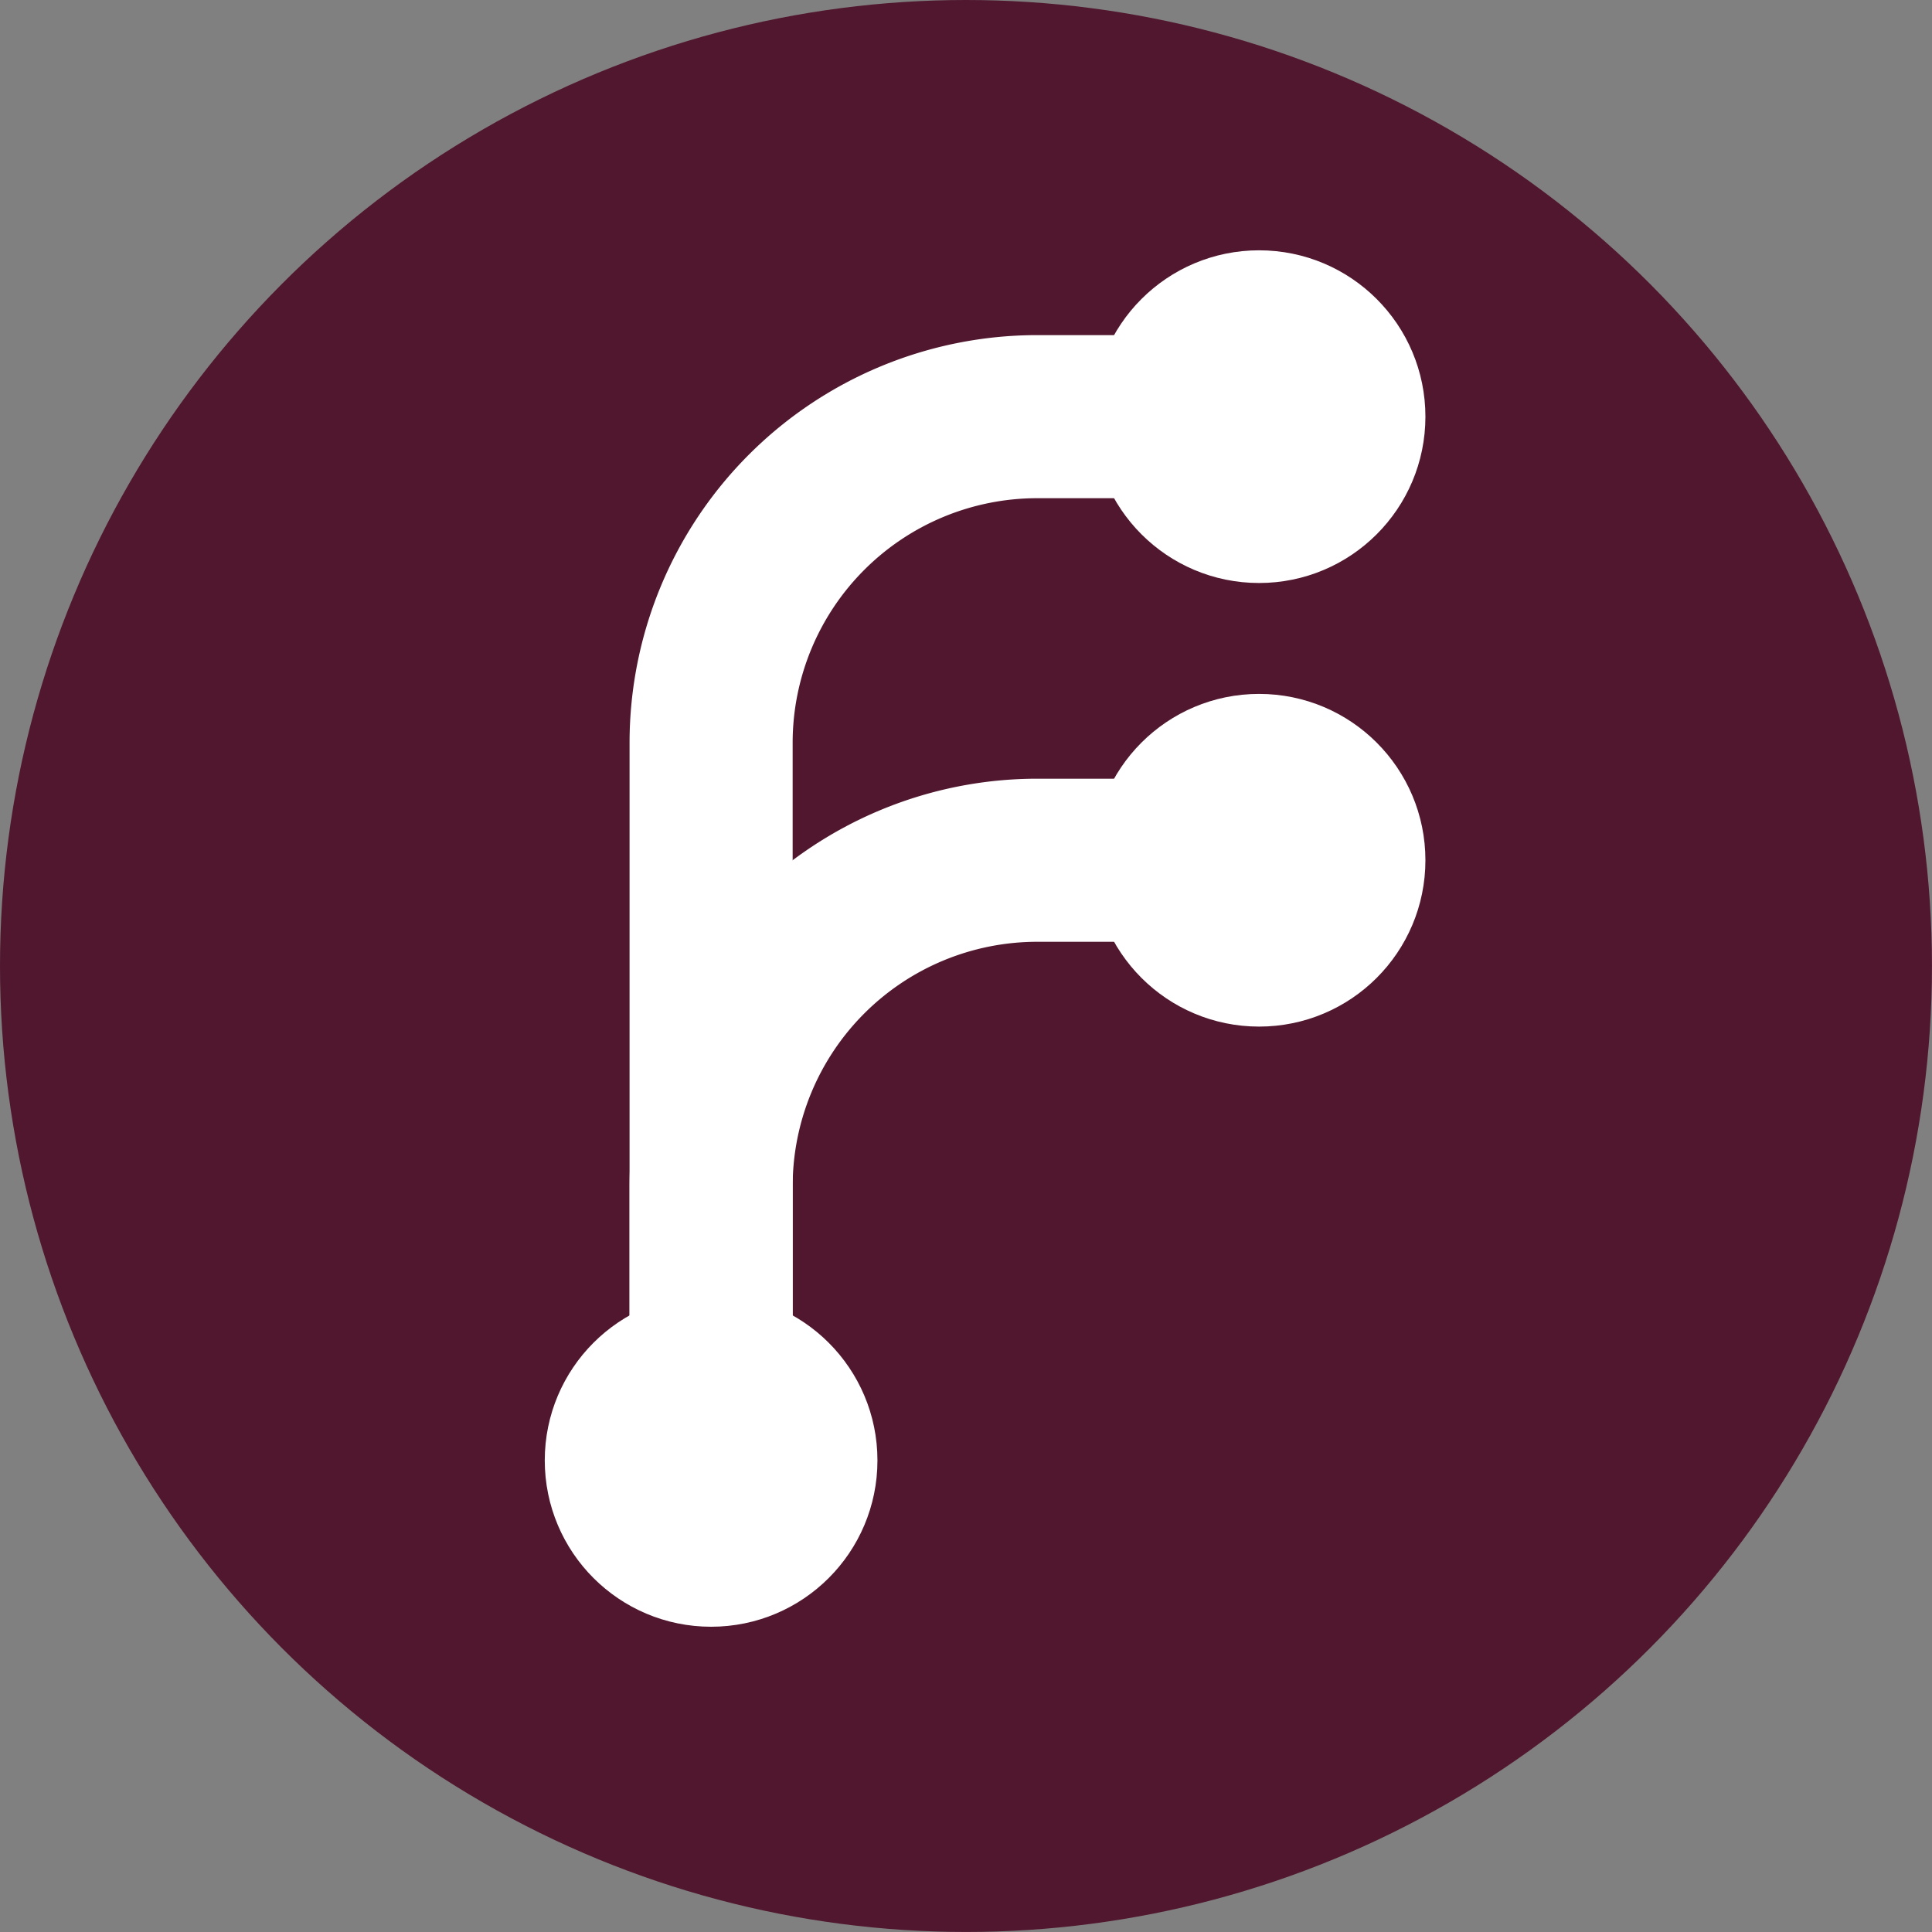
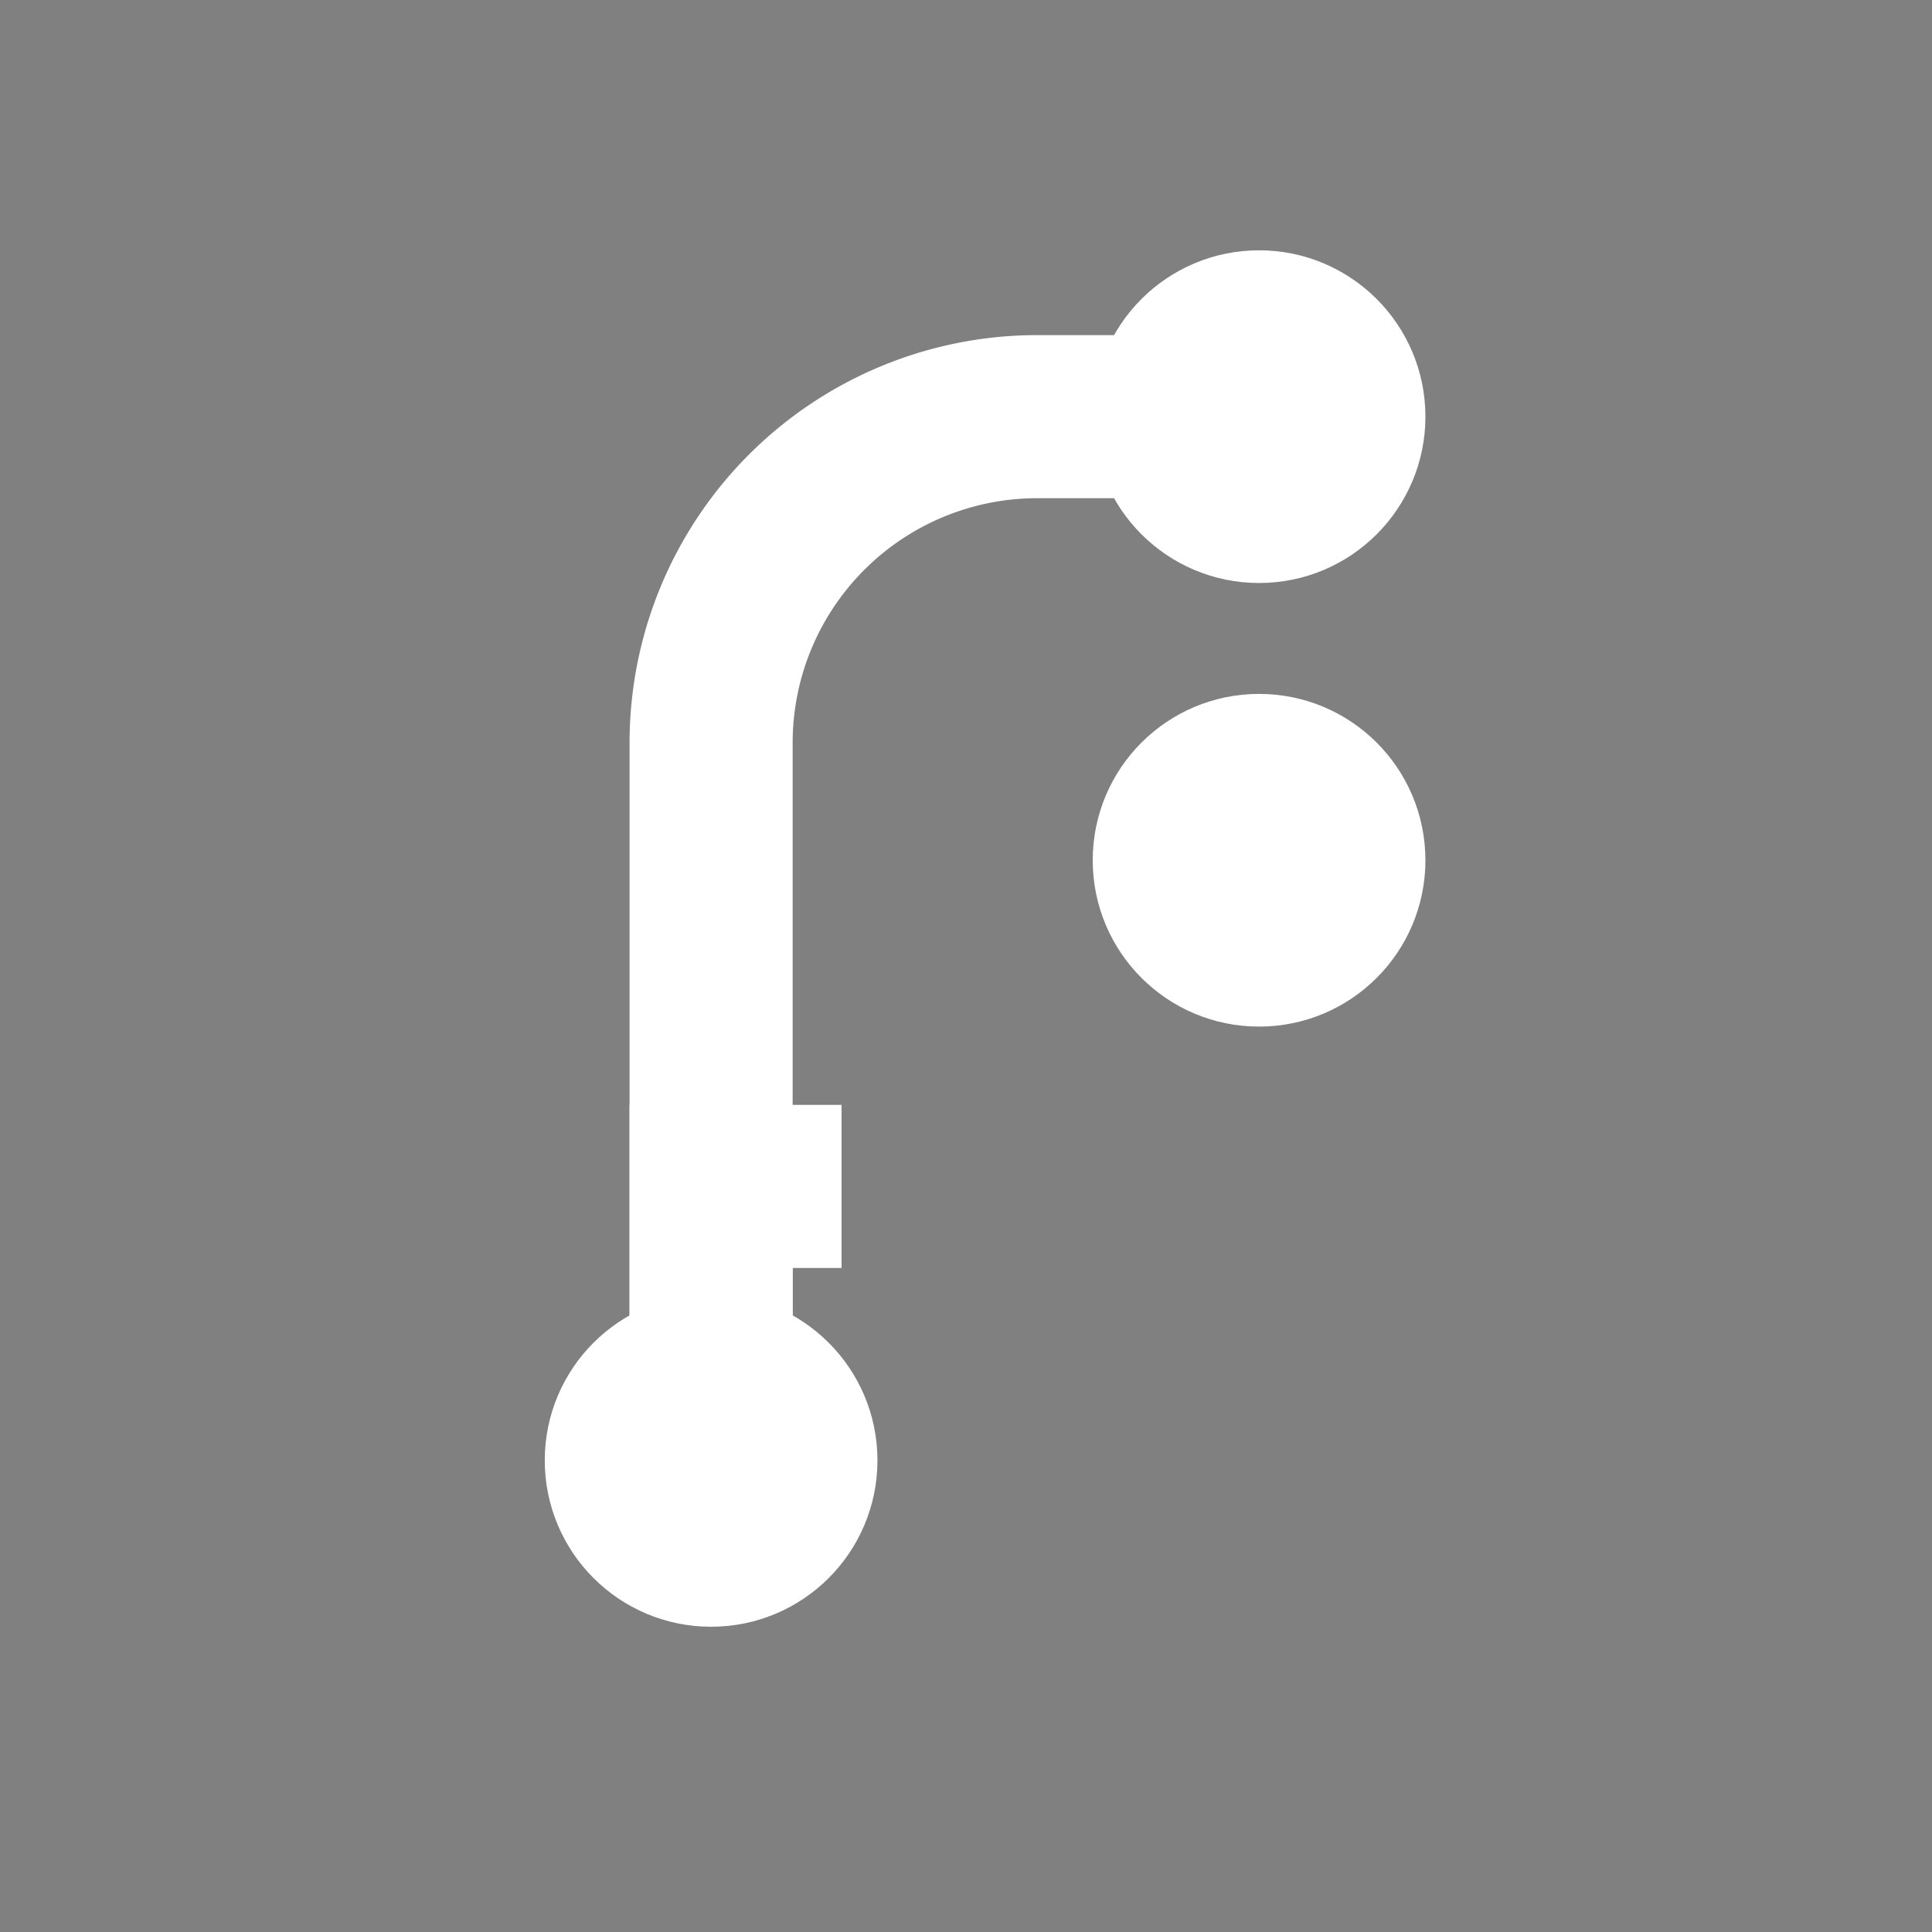
<svg xmlns="http://www.w3.org/2000/svg" xmlns:ns1="http://www.inkscape.org/namespaces/inkscape" xmlns:ns2="http://sodipodi.sourceforge.net/DTD/sodipodi-0.dtd" width="200" height="200" viewBox="0 0 52.917 52.917" version="1.1" id="svg2514" ns1:version="1.2.2 (b0a8486541, 2022-12-01)" ns2:docname="favicon.svg">
  <rect x="0" y="0" width="52.917" height="52.917" fill="#808080" stroke="none" />
  <ns2:namedview id="namedview2516" pagecolor="#ffffff" bordercolor="#999999" borderopacity="1" ns1:showpageshadow="0" ns1:pageopacity="0" ns1:pagecheckerboard="0" ns1:deskcolor="#d1d1d1" ns1:document-units="mm" showgrid="false" ns1:zoom="1.1893044" ns1:cx="225.76222" ns1:cy="304.3796" ns1:window-width="2560" ns1:window-height="1403" ns1:window-x="0" ns1:window-y="0" ns1:window-maximized="1" ns1:current-layer="layer1" showguides="false" />
  <defs id="defs2511" />
  <g ns1:label="Layer 1" ns1:groupmode="layer" id="layer1" transform="translate(-15.887,-12.557)">
-     <circle r="26.458" cx="42.345" cy="39.015" id="circle23-675-1" style="color:#000000;fill:#50162d;fill-opacity:0.988;stroke-width:2.215;enable-background:accumulate" ns1:export-filename="new_pngs/forgejo_circle.png" ns1:export-xdpi="100.048" ns1:export-ydpi="100.048" />
    <g id="g7759-4" transform="matrix(0.614,0,0,0.614,-109.637,-185.462)" style="stroke:#ffffff;stroke-opacity:1">
      <g transform="matrix(0.291,0,0,0.291,219.28,335.273)" id="g6047-8" style="stroke:#ffffff;stroke-opacity:1">
        <path d="M 58,168 V 70 a 50,50 0 0 1 50,-50 h 20" class="orange" id="path6037-7" style="fill:none;stroke:#ffffff;stroke-width:25;stroke-opacity:1" />
-         <path d="m 58,168 v -30 a 50,50 0 0 1 50,-50 h 20" class="red" id="path6039-1" style="fill:none;stroke:#ffffff;stroke-width:25;stroke-opacity:1" />
+         <path d="m 58,168 v -30 h 20" class="red" id="path6039-1" style="fill:none;stroke:#ffffff;stroke-width:25;stroke-opacity:1" />
        <circle cx="142" cy="20" r="18" class="orange" id="circle6041-7" style="fill:none;stroke:#ffffff;stroke-width:15;stroke-opacity:1" />
        <circle cx="142" cy="88" r="18" class="red" id="circle6043-2" style="fill:none;stroke:#ffffff;stroke-width:15;stroke-opacity:1" />
        <circle cx="58" cy="180" r="18" class="red" id="circle6045-7" style="fill:none;stroke:#ffffff;stroke-width:15;stroke-opacity:1" />
      </g>
      <ellipse style="opacity:1;fill:#ffffff;fill-opacity:1;stroke:#ffffff;stroke-width:3.78;stroke-linecap:round;stroke-linejoin:round;stroke-opacity:1;paint-order:stroke fill markers;stop-color:#000000" id="path7744-2" cx="261.015" cy="360.922" rx="3.358" ry="3.512" />
      <ellipse style="opacity:1;fill:#ffffff;fill-opacity:1;stroke:#ffffff;stroke-width:3.78;stroke-linecap:round;stroke-linejoin:round;stroke-opacity:1;paint-order:stroke fill markers;stop-color:#000000" id="path7746-2" cx="261.187" cy="341.138" rx="3.494" ry="3.552" />
      <ellipse style="opacity:1;fill:#ffffff;fill-opacity:1;stroke:#ffffff;stroke-width:3.78;stroke-linecap:round;stroke-linejoin:round;stroke-opacity:1;paint-order:stroke fill markers;stop-color:#000000" id="path7748-6" cx="236.237" cy="387.827" rx="4.129" ry="4.279" />
    </g>
    <ellipse style="fill:#ffffff;fill-opacity:1;stroke:#ffffff;stroke-width:3.333;stroke-linecap:round;stroke-linejoin:round;stroke-opacity:1;paint-order:stroke fill markers;stop-color:#000000" id="path9032" cx="51" cy="24.211" rx="0.714" ry="0.706" />
  </g>
</svg>